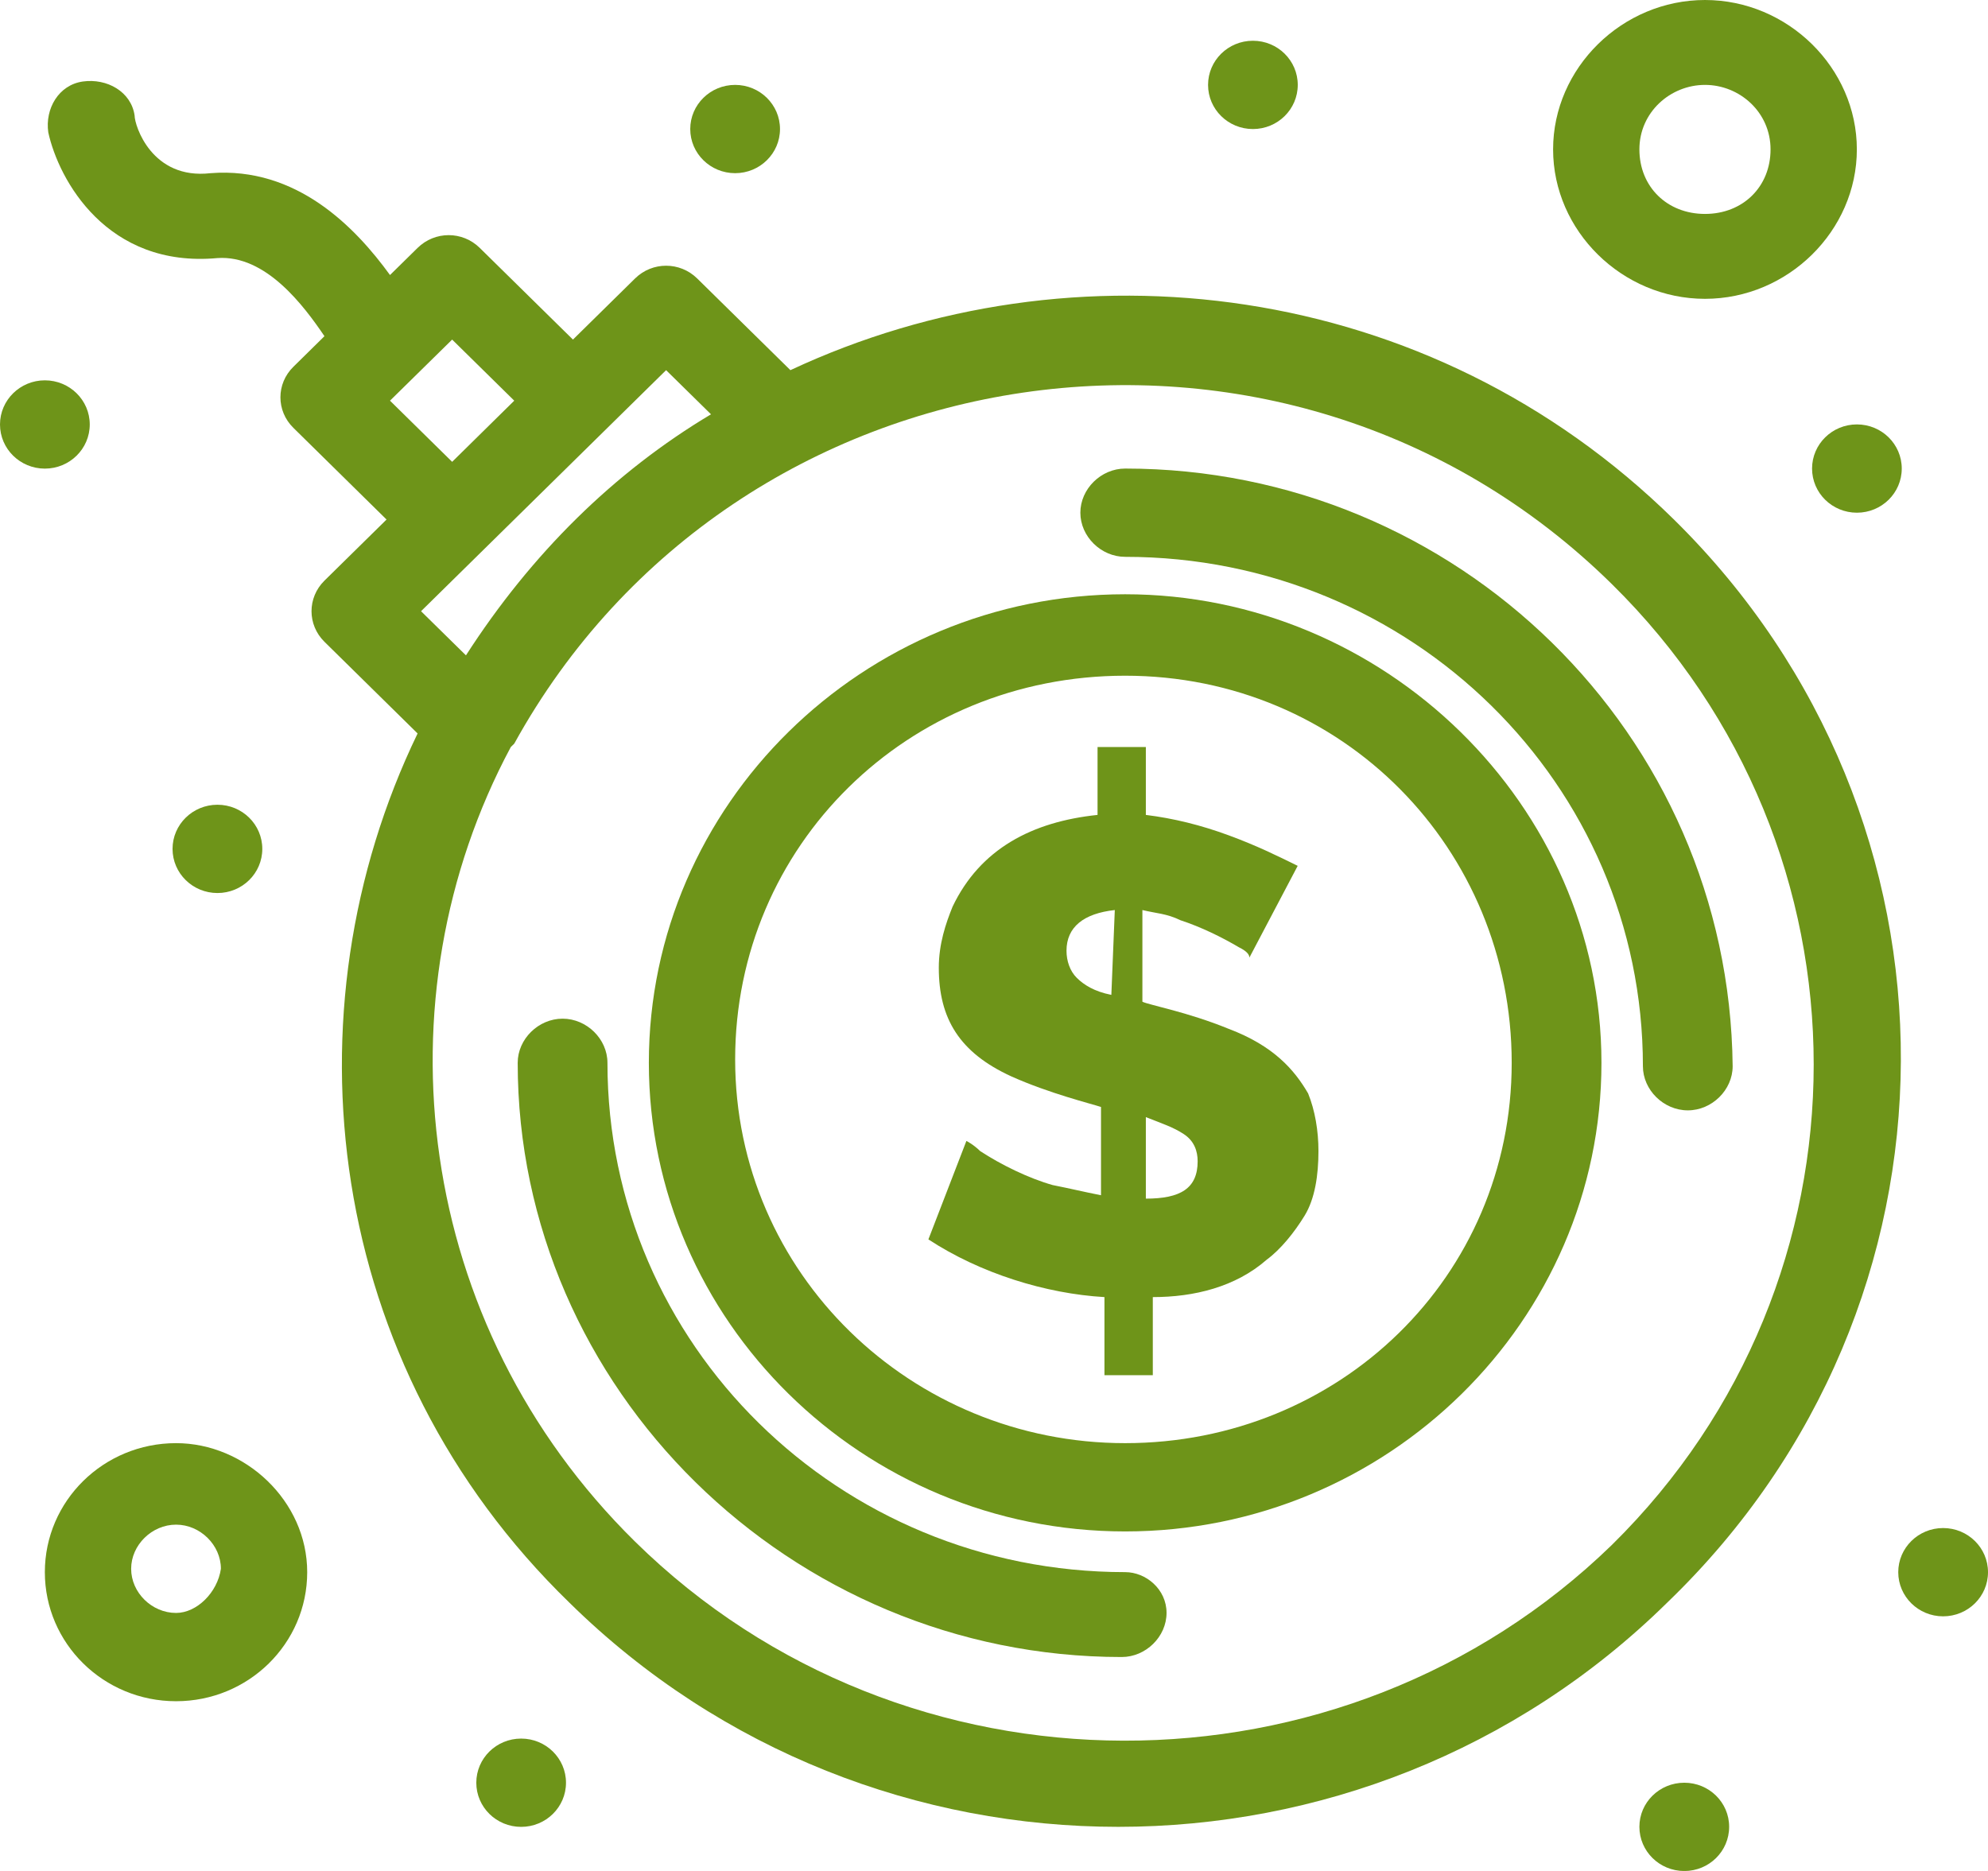
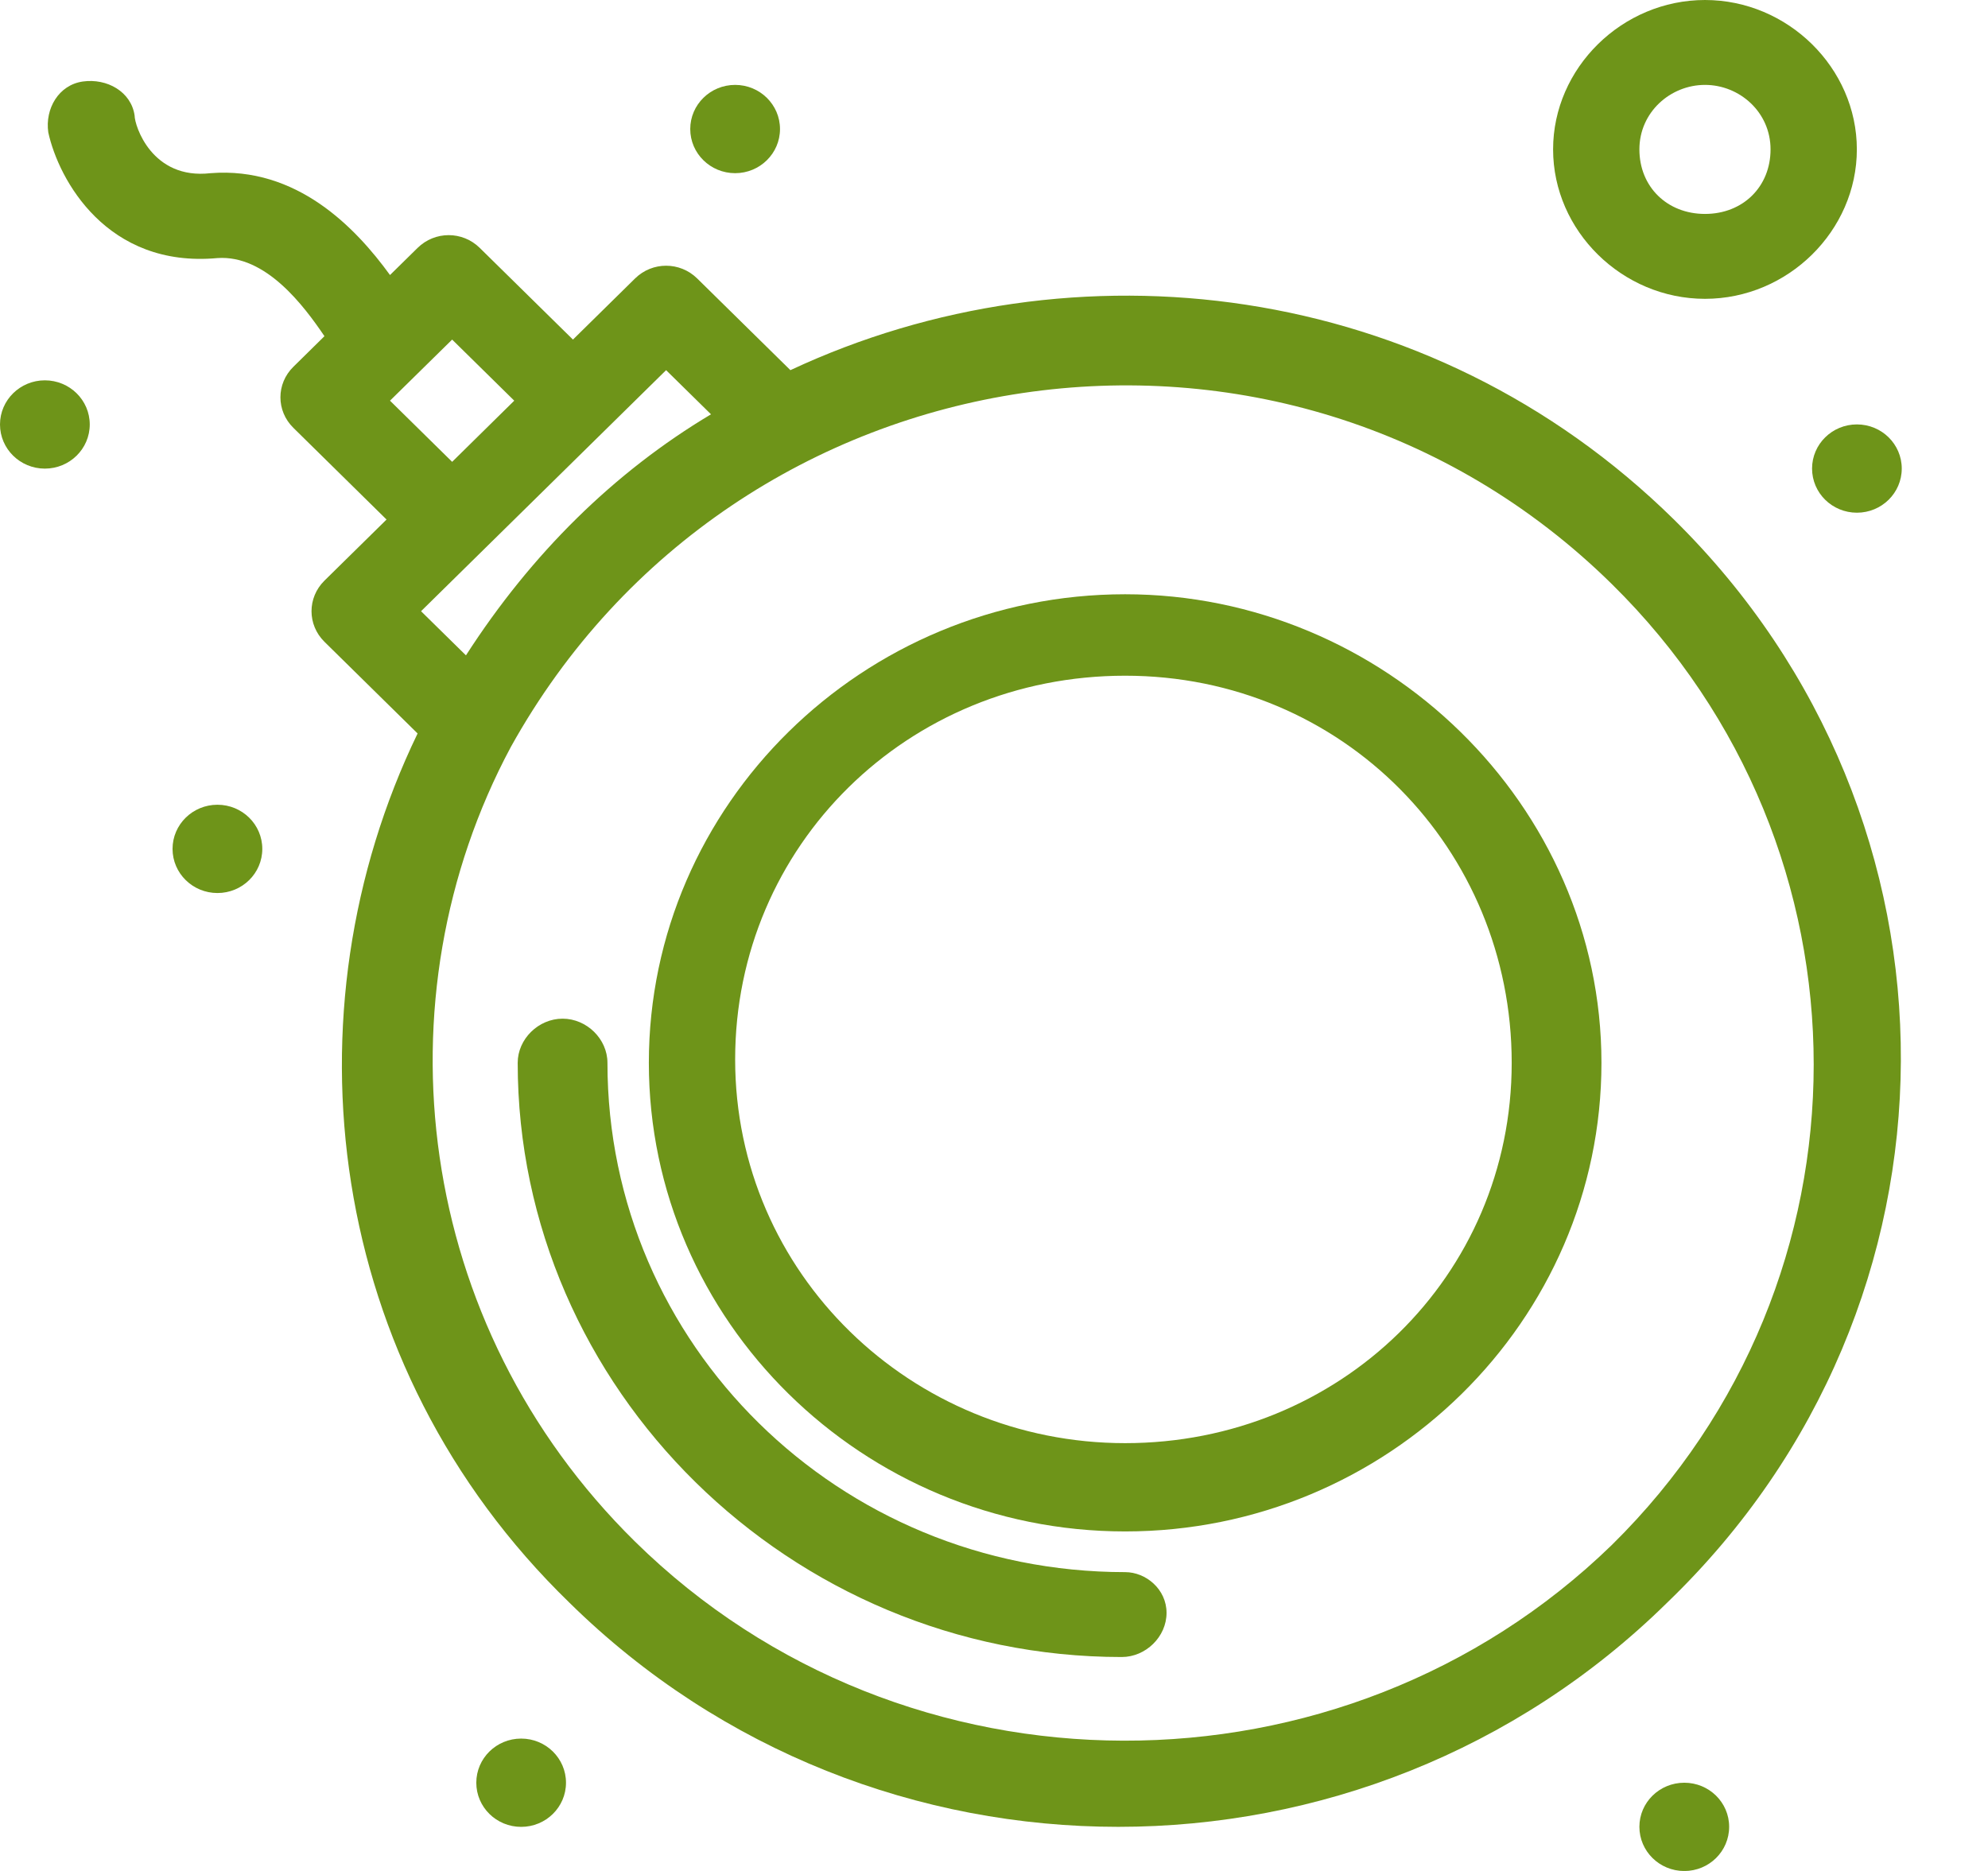
<svg xmlns="http://www.w3.org/2000/svg" width="34" height="32" viewBox="0 0 34 32" fill="none">
-   <path d="M19.597 20.501V19.107C19.892 19.223 20.07 19.281 20.247 19.398C20.424 19.514 20.483 19.688 20.483 19.862C20.483 20.327 20.188 20.501 19.597 20.501ZM19.007 17.016C18.712 16.958 18.535 16.842 18.417 16.726C18.299 16.61 18.24 16.436 18.24 16.261C18.24 15.855 18.535 15.623 19.066 15.565L19.007 17.016ZM21.014 17.597C20.305 17.307 19.657 17.191 19.538 17.133V15.565C19.774 15.623 19.951 15.623 20.188 15.739C20.542 15.855 20.896 16.029 21.191 16.203C21.309 16.261 21.368 16.32 21.368 16.378L22.194 14.809C21.841 14.635 21.487 14.461 21.014 14.287C20.542 14.113 20.07 13.996 19.597 13.938V12.777H18.771V13.938C17.65 14.055 16.764 14.519 16.292 15.506C16.174 15.797 16.056 16.145 16.056 16.552C16.056 17.423 16.41 18.004 17.296 18.41C17.945 18.701 18.653 18.875 18.83 18.933V20.443C18.535 20.385 18.299 20.327 18.004 20.269C17.59 20.152 17.118 19.92 16.764 19.688C16.646 19.572 16.528 19.514 16.528 19.514L15.878 21.198C16.764 21.779 17.886 22.127 18.889 22.185V23.521H19.716V22.185C20.424 22.185 21.132 22.011 21.663 21.546C21.9 21.372 22.135 21.082 22.313 20.791C22.49 20.501 22.549 20.095 22.549 19.688C22.549 19.34 22.49 18.991 22.372 18.701C22.135 18.294 21.781 17.887 21.014 17.597Z" fill="#6E9419" />
  <path d="M19.243 24.683C15.584 24.683 12.573 21.779 12.573 18.12C12.573 14.461 15.524 11.557 19.243 11.557C22.962 11.557 25.854 14.519 25.854 18.178C25.854 21.837 22.903 24.683 19.243 24.683ZM19.243 10.164C14.757 10.164 11.097 13.764 11.097 18.178C11.097 22.592 14.757 26.193 19.243 26.193C23.73 26.193 27.389 22.592 27.389 18.178C27.389 13.764 23.67 10.164 19.243 10.164Z" fill="#6E9419" />
  <path d="M19.243 26.889C14.344 26.889 10.389 22.998 10.389 18.178C10.389 17.771 10.035 17.423 9.622 17.423C9.209 17.423 8.854 17.771 8.854 18.178C8.854 23.753 13.518 28.341 19.184 28.341C19.597 28.341 19.951 27.993 19.951 27.586C19.951 27.18 19.597 26.889 19.243 26.889Z" fill="#6E9419" />
-   <path d="M19.244 8.014C18.83 8.014 18.477 8.363 18.477 8.769C18.477 9.176 18.83 9.524 19.244 9.524C24.143 9.524 28.098 13.415 28.098 18.236C28.098 18.642 28.452 18.991 28.866 18.991C29.279 18.991 29.633 18.642 29.633 18.236C29.573 12.544 24.911 8.014 19.244 8.014Z" fill="#6E9419" />
-   <path d="M10.861 26.367C7.084 22.65 6.434 17.075 8.736 12.777L8.795 12.719C12.573 5.866 21.959 4.472 27.566 9.989C32.17 14.519 32.17 21.895 27.566 26.425C22.962 30.897 15.465 30.897 10.861 26.367ZM7.201 10.454C7.614 10.047 10.684 7.028 11.392 6.331L12.16 7.086C10.507 8.073 9.09 9.467 7.969 11.209L7.201 10.454ZM6.67 6.853L7.733 5.808L8.795 6.853L7.733 7.899L6.67 6.853ZM28.629 8.886C24.438 4.763 18.358 4.066 13.518 6.331L11.924 4.763C11.628 4.472 11.156 4.472 10.861 4.763L9.799 5.808L8.205 4.24C7.91 3.949 7.438 3.949 7.142 4.24L6.67 4.704C6.08 3.891 5.076 2.846 3.601 2.962C2.597 3.078 2.302 2.149 2.302 1.975C2.243 1.568 1.83 1.336 1.417 1.394C1.004 1.452 0.767 1.859 0.826 2.265C1.004 3.078 1.83 4.588 3.719 4.414C4.545 4.356 5.195 5.227 5.549 5.75L5.018 6.273C4.722 6.563 4.722 7.028 5.018 7.318L6.611 8.886L5.549 9.931C5.254 10.222 5.254 10.686 5.549 10.977L7.142 12.545C4.84 17.307 5.549 23.347 9.74 27.413C14.934 32.523 23.316 32.523 28.511 27.413C33.823 22.302 33.823 13.997 28.629 8.886Z" fill="#6E9419" />
-   <path d="M3.011 27.587C2.597 27.587 2.243 27.239 2.243 26.832C2.243 26.426 2.597 26.077 3.011 26.077C3.424 26.077 3.778 26.426 3.778 26.832C3.719 27.239 3.365 27.587 3.011 27.587ZM3.011 24.683C1.771 24.683 0.767 25.671 0.767 26.89C0.767 28.11 1.771 29.097 3.011 29.097C4.25 29.097 5.254 28.11 5.254 26.89C5.254 25.671 4.191 24.683 3.011 24.683Z" fill="#6E9419" />
+   <path d="M10.861 26.367C7.084 22.65 6.434 17.075 8.736 12.777C12.573 5.866 21.959 4.472 27.566 9.989C32.17 14.519 32.17 21.895 27.566 26.425C22.962 30.897 15.465 30.897 10.861 26.367ZM7.201 10.454C7.614 10.047 10.684 7.028 11.392 6.331L12.16 7.086C10.507 8.073 9.09 9.467 7.969 11.209L7.201 10.454ZM6.67 6.853L7.733 5.808L8.795 6.853L7.733 7.899L6.67 6.853ZM28.629 8.886C24.438 4.763 18.358 4.066 13.518 6.331L11.924 4.763C11.628 4.472 11.156 4.472 10.861 4.763L9.799 5.808L8.205 4.24C7.91 3.949 7.438 3.949 7.142 4.24L6.67 4.704C6.08 3.891 5.076 2.846 3.601 2.962C2.597 3.078 2.302 2.149 2.302 1.975C2.243 1.568 1.83 1.336 1.417 1.394C1.004 1.452 0.767 1.859 0.826 2.265C1.004 3.078 1.83 4.588 3.719 4.414C4.545 4.356 5.195 5.227 5.549 5.75L5.018 6.273C4.722 6.563 4.722 7.028 5.018 7.318L6.611 8.886L5.549 9.931C5.254 10.222 5.254 10.686 5.549 10.977L7.142 12.545C4.84 17.307 5.549 23.347 9.74 27.413C14.934 32.523 23.316 32.523 28.511 27.413C33.823 22.302 33.823 13.997 28.629 8.886Z" fill="#6E9419" />
  <path d="M29.16 1.452C29.75 1.452 30.281 1.917 30.281 2.555C30.281 3.194 29.809 3.659 29.16 3.659C28.511 3.659 28.038 3.194 28.038 2.555C28.038 1.917 28.57 1.452 29.16 1.452ZM29.16 5.111C30.576 5.111 31.757 3.949 31.757 2.555C31.757 1.162 30.576 6.86646e-05 29.16 6.86646e-05C27.743 6.86646e-05 26.562 1.162 26.562 2.555C26.562 3.949 27.743 5.111 29.16 5.111Z" fill="#6E9419" />
  <path d="M0.767 6.505C1.191 6.505 1.535 6.843 1.535 7.26C1.535 7.677 1.191 8.015 0.767 8.015C0.344 8.015 0 7.677 0 7.26C0 6.843 0.344 6.505 0.767 6.505Z" fill="#6E9419" />
  <path d="M3.719 13.764C4.143 13.764 4.486 14.102 4.486 14.519C4.486 14.936 4.143 15.274 3.719 15.274C3.295 15.274 2.951 14.936 2.951 14.519C2.951 14.102 3.295 13.764 3.719 13.764Z" fill="#6E9419" />
  <path d="M8.913 29.736C9.337 29.736 9.68 30.074 9.68 30.491C9.68 30.908 9.337 31.246 8.913 31.246C8.489 31.246 8.146 30.908 8.146 30.491C8.146 30.074 8.489 29.736 8.913 29.736Z" fill="#6E9419" />
  <path d="M28.806 30.491C29.23 30.491 29.573 30.828 29.573 31.245C29.573 31.663 29.23 32.001 28.806 32.001C28.382 32.001 28.038 31.663 28.038 31.245C28.038 30.828 28.382 30.491 28.806 30.491Z" fill="#6E9419" />
-   <path d="M33.232 26.135C33.657 26.135 34 26.473 34 26.89C34 27.307 33.657 27.645 33.232 27.645C32.809 27.645 32.465 27.307 32.465 26.89C32.465 26.473 32.809 26.135 33.232 26.135Z" fill="#6E9419" />
  <path d="M31.758 7.259C32.182 7.259 32.525 7.597 32.525 8.014C32.525 8.431 32.182 8.769 31.758 8.769C31.334 8.769 30.991 8.431 30.991 8.014C30.991 7.597 31.334 7.259 31.758 7.259Z" fill="#6E9419" />
-   <path d="M21.428 0.697C21.852 0.697 22.195 1.035 22.195 1.452C22.195 1.869 21.852 2.207 21.428 2.207C21.004 2.207 20.661 1.869 20.661 1.452C20.661 1.035 21.004 0.697 21.428 0.697Z" fill="#6E9419" />
  <path d="M12.573 1.452C12.996 1.452 13.34 1.79 13.34 2.207C13.34 2.624 12.996 2.962 12.573 2.962C12.149 2.962 11.805 2.624 11.805 2.207C11.805 1.79 12.149 1.452 12.573 1.452Z" fill="#6E9419" />
</svg>